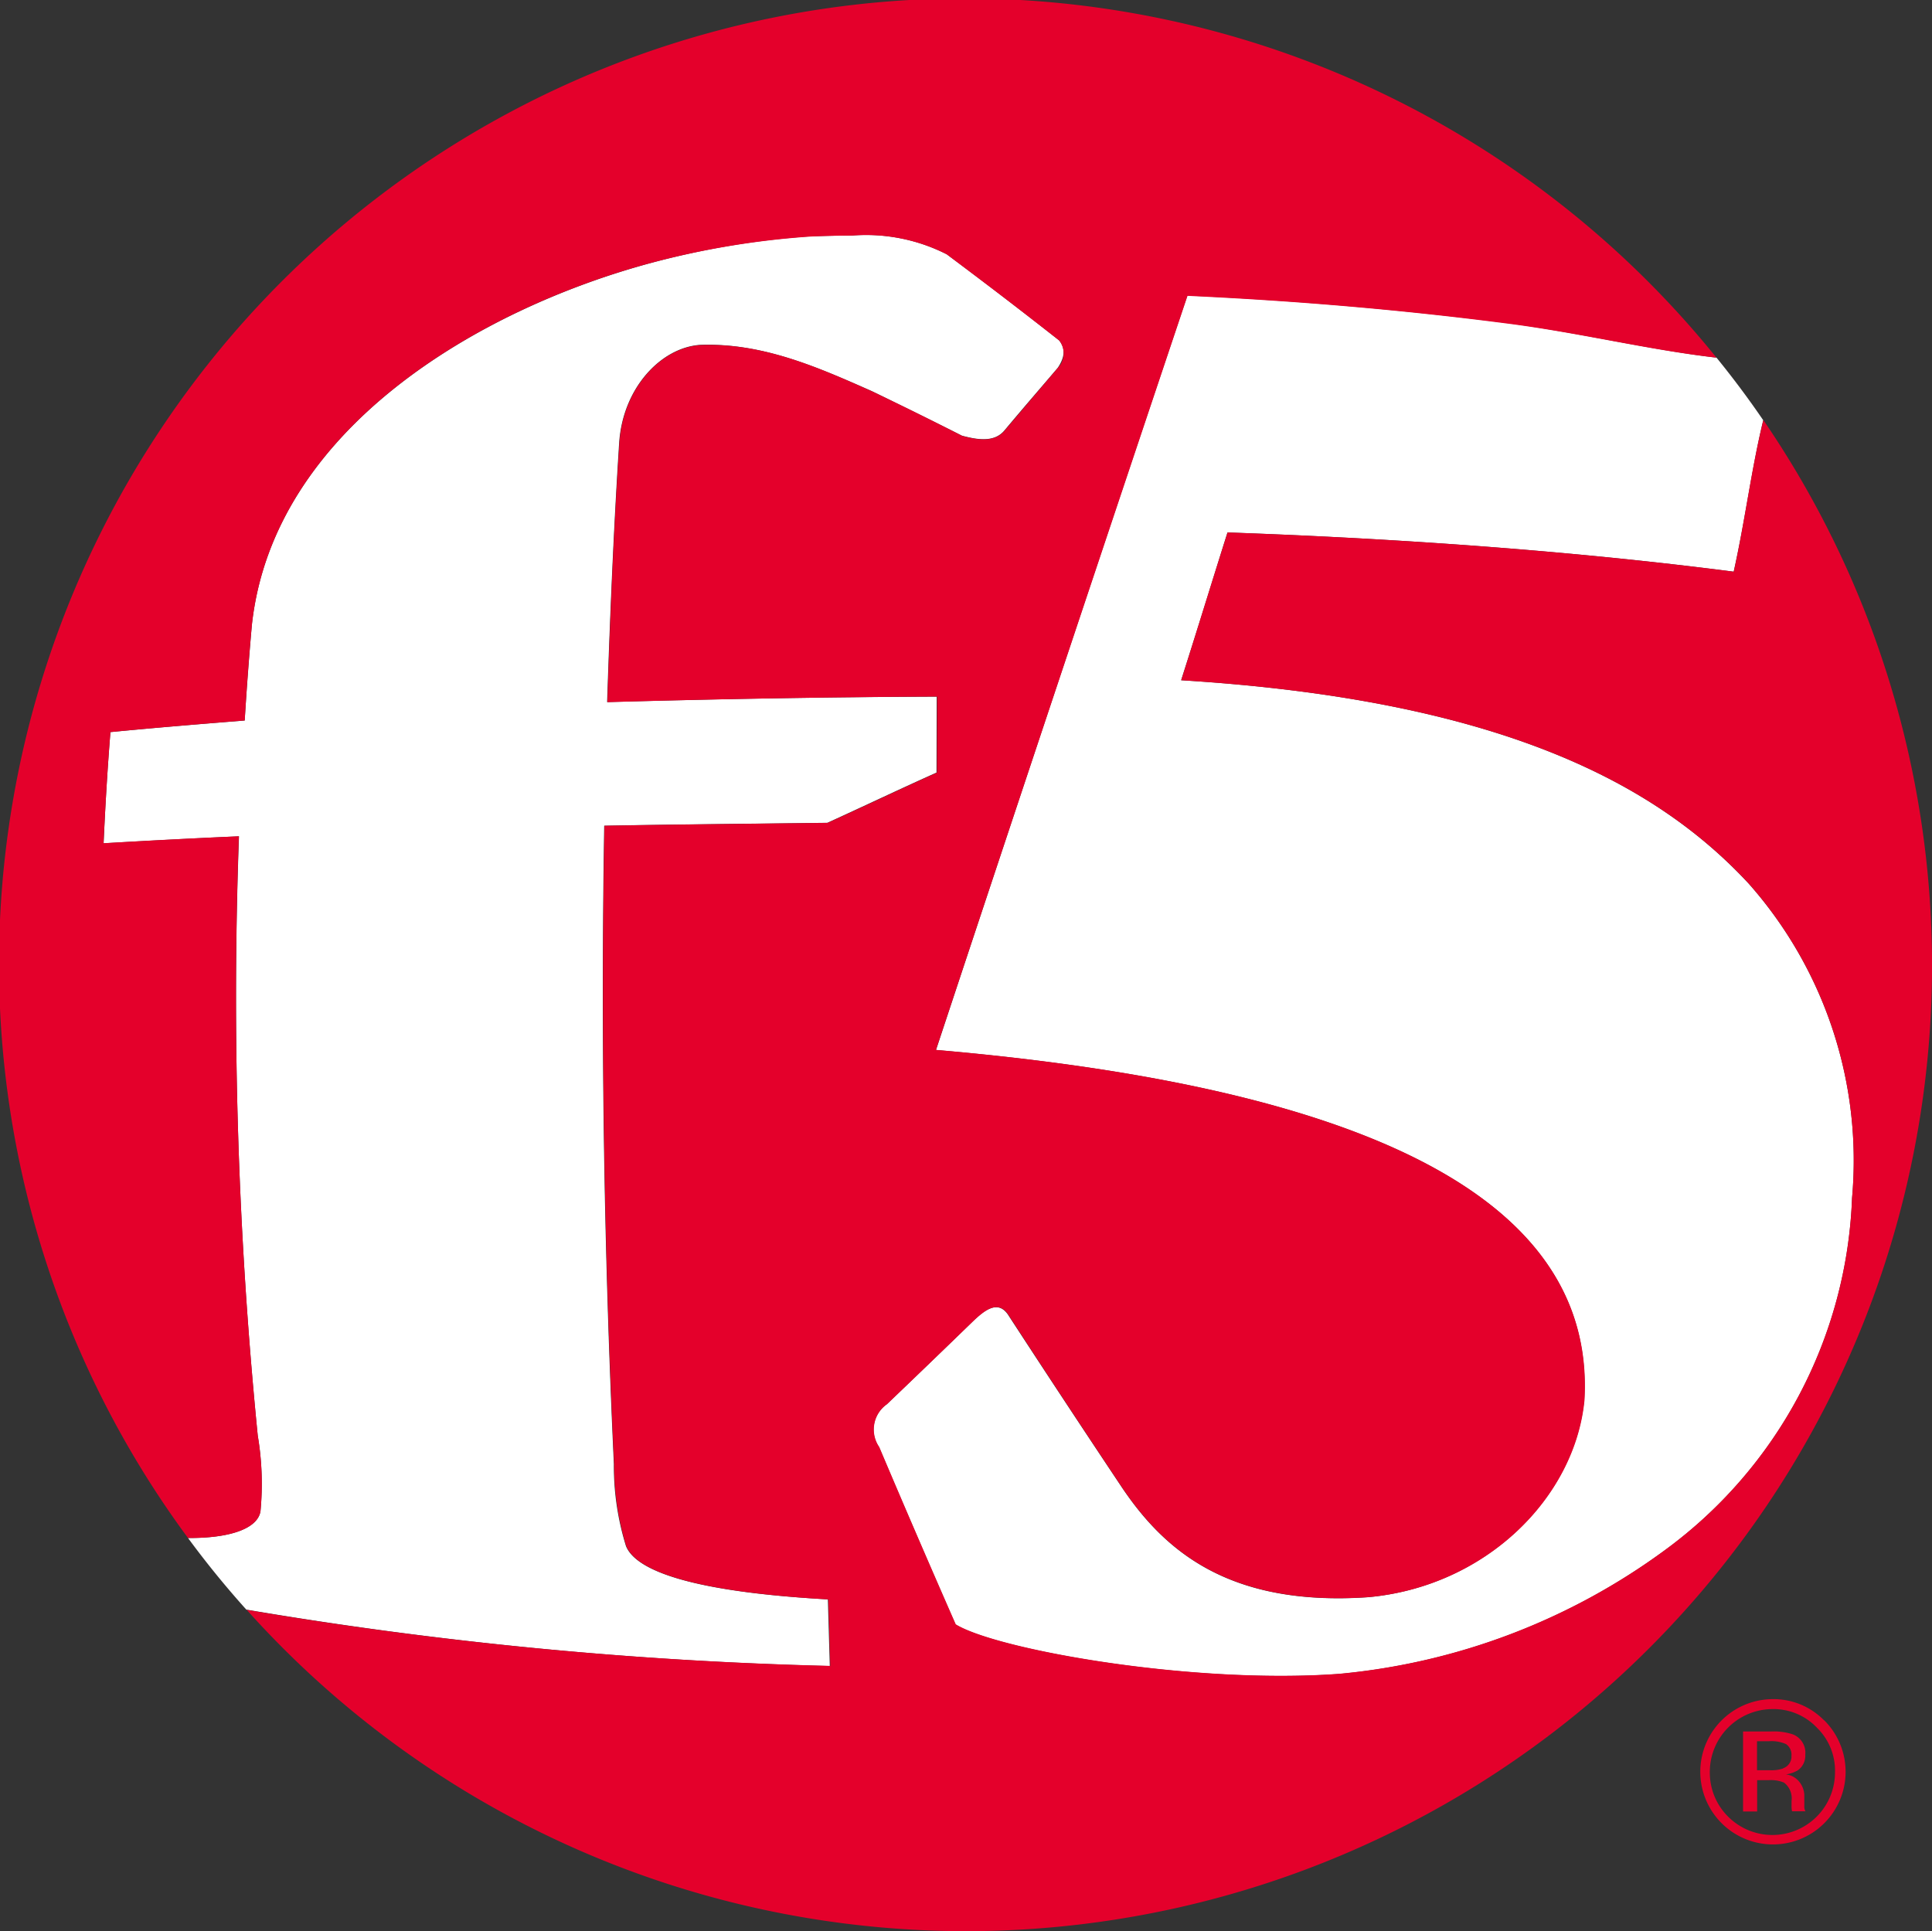
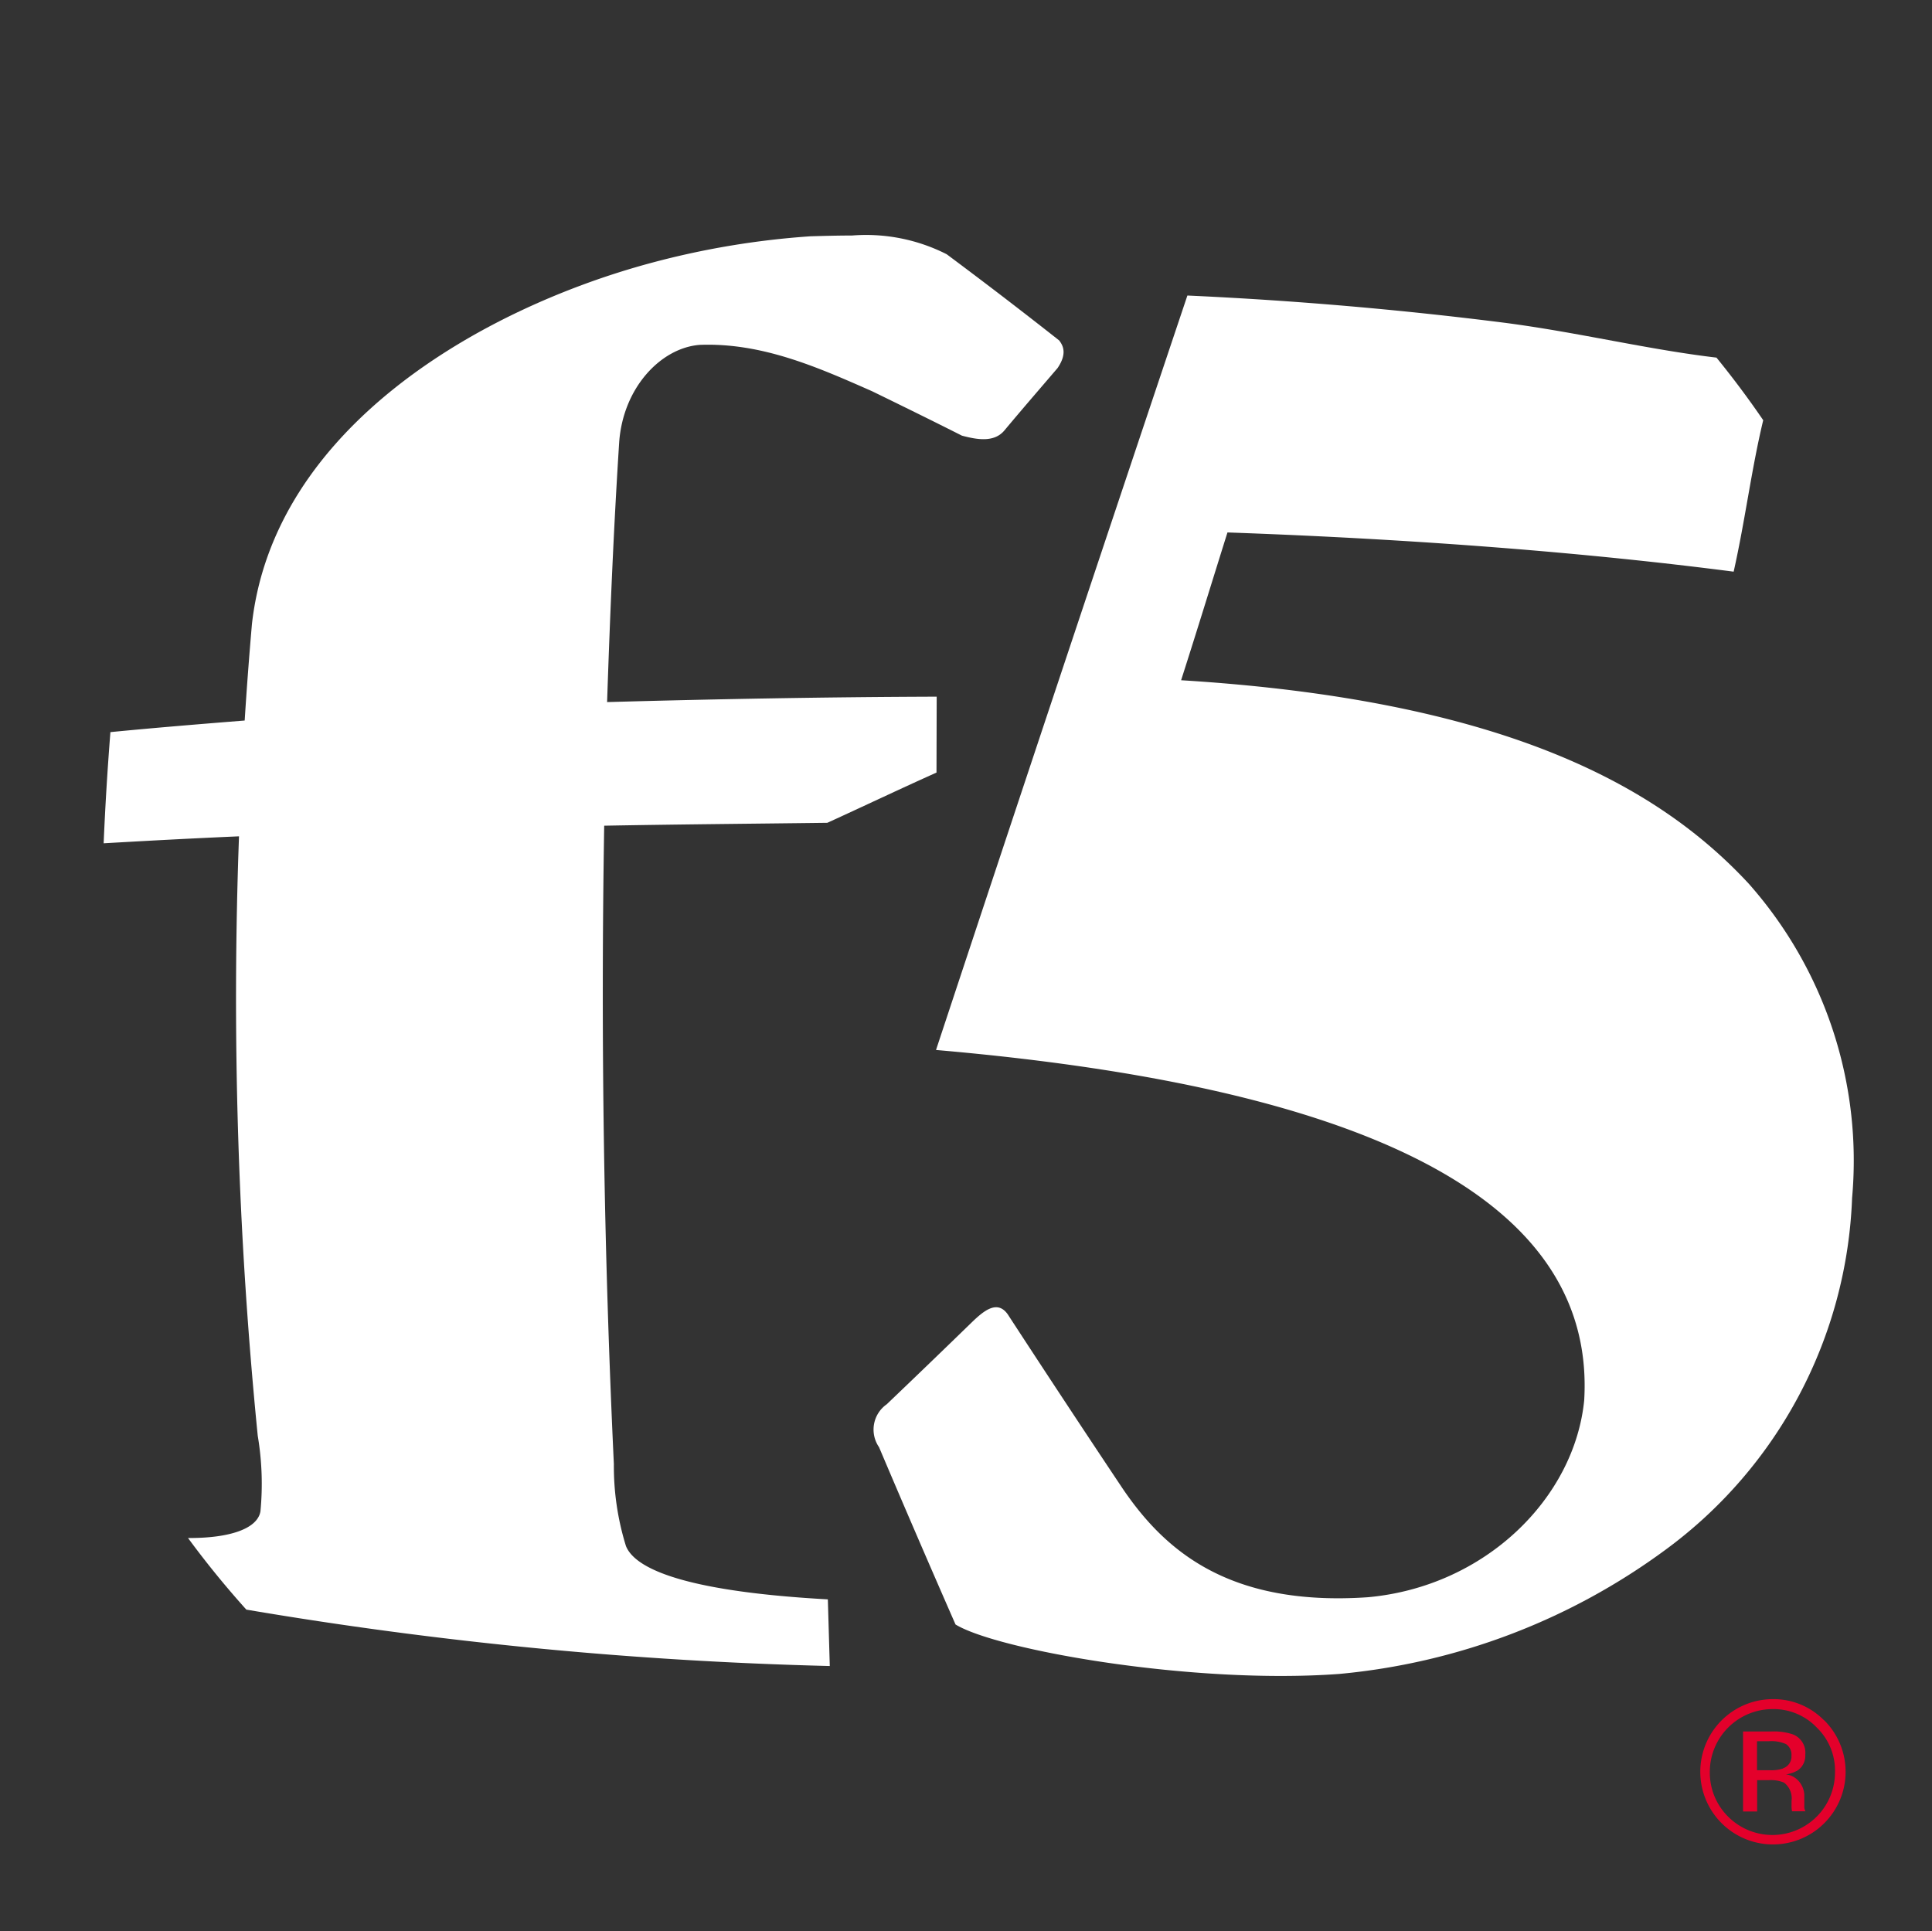
<svg xmlns="http://www.w3.org/2000/svg" width="79.931" height="79.898" viewBox="0 0 79.931 79.898">
  <rect x="0" y="0" width="79.931" height="79.898" fill="#333333" stroke="none" />
  <defs>
    <clipPath id="a">
      <rect width="79.931" height="79.898" fill="none" />
    </clipPath>
  </defs>
  <g transform="translate(0 0)">
    <g transform="translate(0 0)" clip-path="url(#a)">
      <path d="M92.823,89.139a2.472,2.472,0,0,1,.751,1.838,2.59,2.59,0,0,1-4.428,1.838,2.56,2.56,0,0,1-.751-1.838,2.6,2.6,0,0,1,2.59-2.606,2.47,2.47,0,0,1,1.838.767m.3-.3a2.922,2.922,0,0,0-2.142-.879,3.006,3.006,0,1,0,2.149.878l-.006-.006Zm-1.695,1.99a1.51,1.51,0,0,1-.56.072h-.52v-1.2h.5a1.483,1.483,0,0,1,.7.12.528.528,0,0,1,.224.48.512.512,0,0,1-.344.52ZM89.77,92.608h.583V91.313h.464a1.4,1.4,0,0,1,.647.1.816.816,0,0,1,.312.759v.264l.008.1a.221.221,0,0,1,.008.04c0,.016.008.024.016.024h.544l-.016-.032a.358.358,0,0,1-.032-.168V91.92a.918.918,0,0,0-.192-.52.832.832,0,0,0-.568-.328,1.36,1.36,0,0,0,.48-.16.737.737,0,0,0,.32-.655.811.811,0,0,0-.512-.839,2.491,2.491,0,0,0-.9-.12H89.77Z" transform="translate(-17.656 -17.654)" fill="#e4002b" />
      <path d="M85.7,52.64a17.284,17.284,0,0,0-4.284-13.013c-3.813-4.108-10.247-7.593-23.476-8.409.687-2.142,1.287-4.108,1.918-6.115,7.913.28,14.955.847,20.942,1.623.48-2.142.735-4.236,1.223-6.267q-.911-1.334-1.934-2.59c-2.846-.336-5.691-1.039-8.744-1.439Q64.8,15.6,58.2,15.3,52.964,30.9,47.8,46.517c19.679,1.7,27.256,7.01,26.817,14.491-.4,4.044-4.084,7.713-8.952,8.153-5.771.392-8.417-1.95-10.151-4.508q-2.366-3.544-4.692-7.114c-.44-.735-1.023-.256-1.551.256q-1.749,1.7-3.509,3.381a1.278,1.278,0,0,0-.32,1.774q1.56,3.678,3.165,7.338c1.719,1.055,9.824,2.494,15.882,2.046A26.91,26.91,0,0,0,77.976,67.2,18.93,18.93,0,0,0,85.7,52.64" transform="translate(-9.075 -3.072)" fill="#fff" />
      <path d="M8.855,66.083q1.135,1.543,2.414,2.965a169.05,169.05,0,0,0,24.139,2.334l-.08-2.758c-5.427-.3-7.921-1.135-8.353-2.206a11.141,11.141,0,0,1-.5-3.389q-.62-13.2-.4-26.417c3.037-.056,6.059-.08,9.232-.12,1.535-.7,2.981-1.391,4.516-2.078l.008-3.141c-4.7.016-9.16.1-13.636.224.128-3.813.28-7.322.5-10.751.16-2.254,1.719-3.9,3.325-4.029,2.582-.1,4.892.927,7.138,1.918,1.231.6,2.454,1.2,3.717,1.838.607.16,1.327.3,1.758-.216.751-.9,1.463-1.719,2.2-2.582.4-.591.232-.927.064-1.143q-2.3-1.813-4.652-3.565a7.364,7.364,0,0,0-3.917-.775c-.583,0-1.167.016-1.719.032a34.353,34.353,0,0,0-6.586,1.1c-7.1,1.91-15.618,6.858-16.522,14.947q-.173,1.993-.3,3.989c-2.006.16-3.837.312-5.555.48q-.182,2.3-.28,4.6c1.742-.1,3.565-.2,5.6-.288a183.008,183.008,0,0,0,.775,24.8,11.957,11.957,0,0,1,.112,3.133c-.128.727-1.3,1.111-3,1.1" transform="translate(-1.078 -2.447)" fill="#fff" />
-       <path d="M72.953,17.388c-.5,2.022-.751,4.124-1.223,6.267-5.995-.775-13.029-1.343-20.942-1.623-.639,2-1.239,3.973-1.918,6.115,13.229.815,19.663,4.3,23.476,8.409a17.276,17.276,0,0,1,4.276,13.013A18.924,18.924,0,0,1,68.9,64.124a26.946,26.946,0,0,1-13.484,5.132c-6.051.448-14.148-.991-15.874-2.046q-1.608-3.658-3.165-7.338A1.278,1.278,0,0,1,36.7,58.1q1.76-1.685,3.509-3.381c.528-.512,1.111-.991,1.551-.256,1.631,2.51,3.157,4.82,4.684,7.114,1.735,2.558,4.38,4.9,10.167,4.508,4.852-.432,8.553-4.108,8.944-8.153.424-7.482-7.146-12.789-26.833-14.491,3.781-11.4,7.466-22.429,10.407-31.2,4.676.216,9,.6,13.141,1.135,3.053.384,5.9,1.1,8.744,1.423A39.959,39.959,0,0,0,7.777,63.636c1.695.016,2.87-.368,3-1.1a11.95,11.95,0,0,0-.112-3.133,184.288,184.288,0,0,1-.783-24.8q-2.8.122-5.6.288c.08-1.575.16-3.061.288-4.6,1.727-.168,3.549-.32,5.555-.48.08-1.359.176-2.662.3-3.981.9-8.1,9.424-13.053,16.522-14.955a34.807,34.807,0,0,1,6.586-1.087c.552-.024,1.135-.04,1.727-.04a7.367,7.367,0,0,1,3.909.775c1.535,1.151,3.037,2.294,4.652,3.565a.87.87,0,0,1-.064,1.143l-2.19,2.582c-.432.52-1.151.384-1.758.224-1.263-.647-2.478-1.247-3.717-1.838-2.238-1-4.556-2.03-7.138-1.918-1.607.12-3.165,1.766-3.325,4.021-.224,3.429-.376,6.938-.5,10.751,4.476-.128,8.936-.208,13.644-.232l-.008,3.149c-1.535.687-2.981,1.383-4.524,2.078-3.173.04-6.195.064-9.232.12q-.222,13.211.4,26.417a11.557,11.557,0,0,0,.5,3.381c.432,1.079,2.925,1.9,8.361,2.214l.08,2.75A168.925,168.925,0,0,1,10.207,66.61,39.962,39.962,0,0,0,72.953,17.38Z" transform="translate(0 0)" fill="#e4002b" />
    </g>
  </g>
</svg>